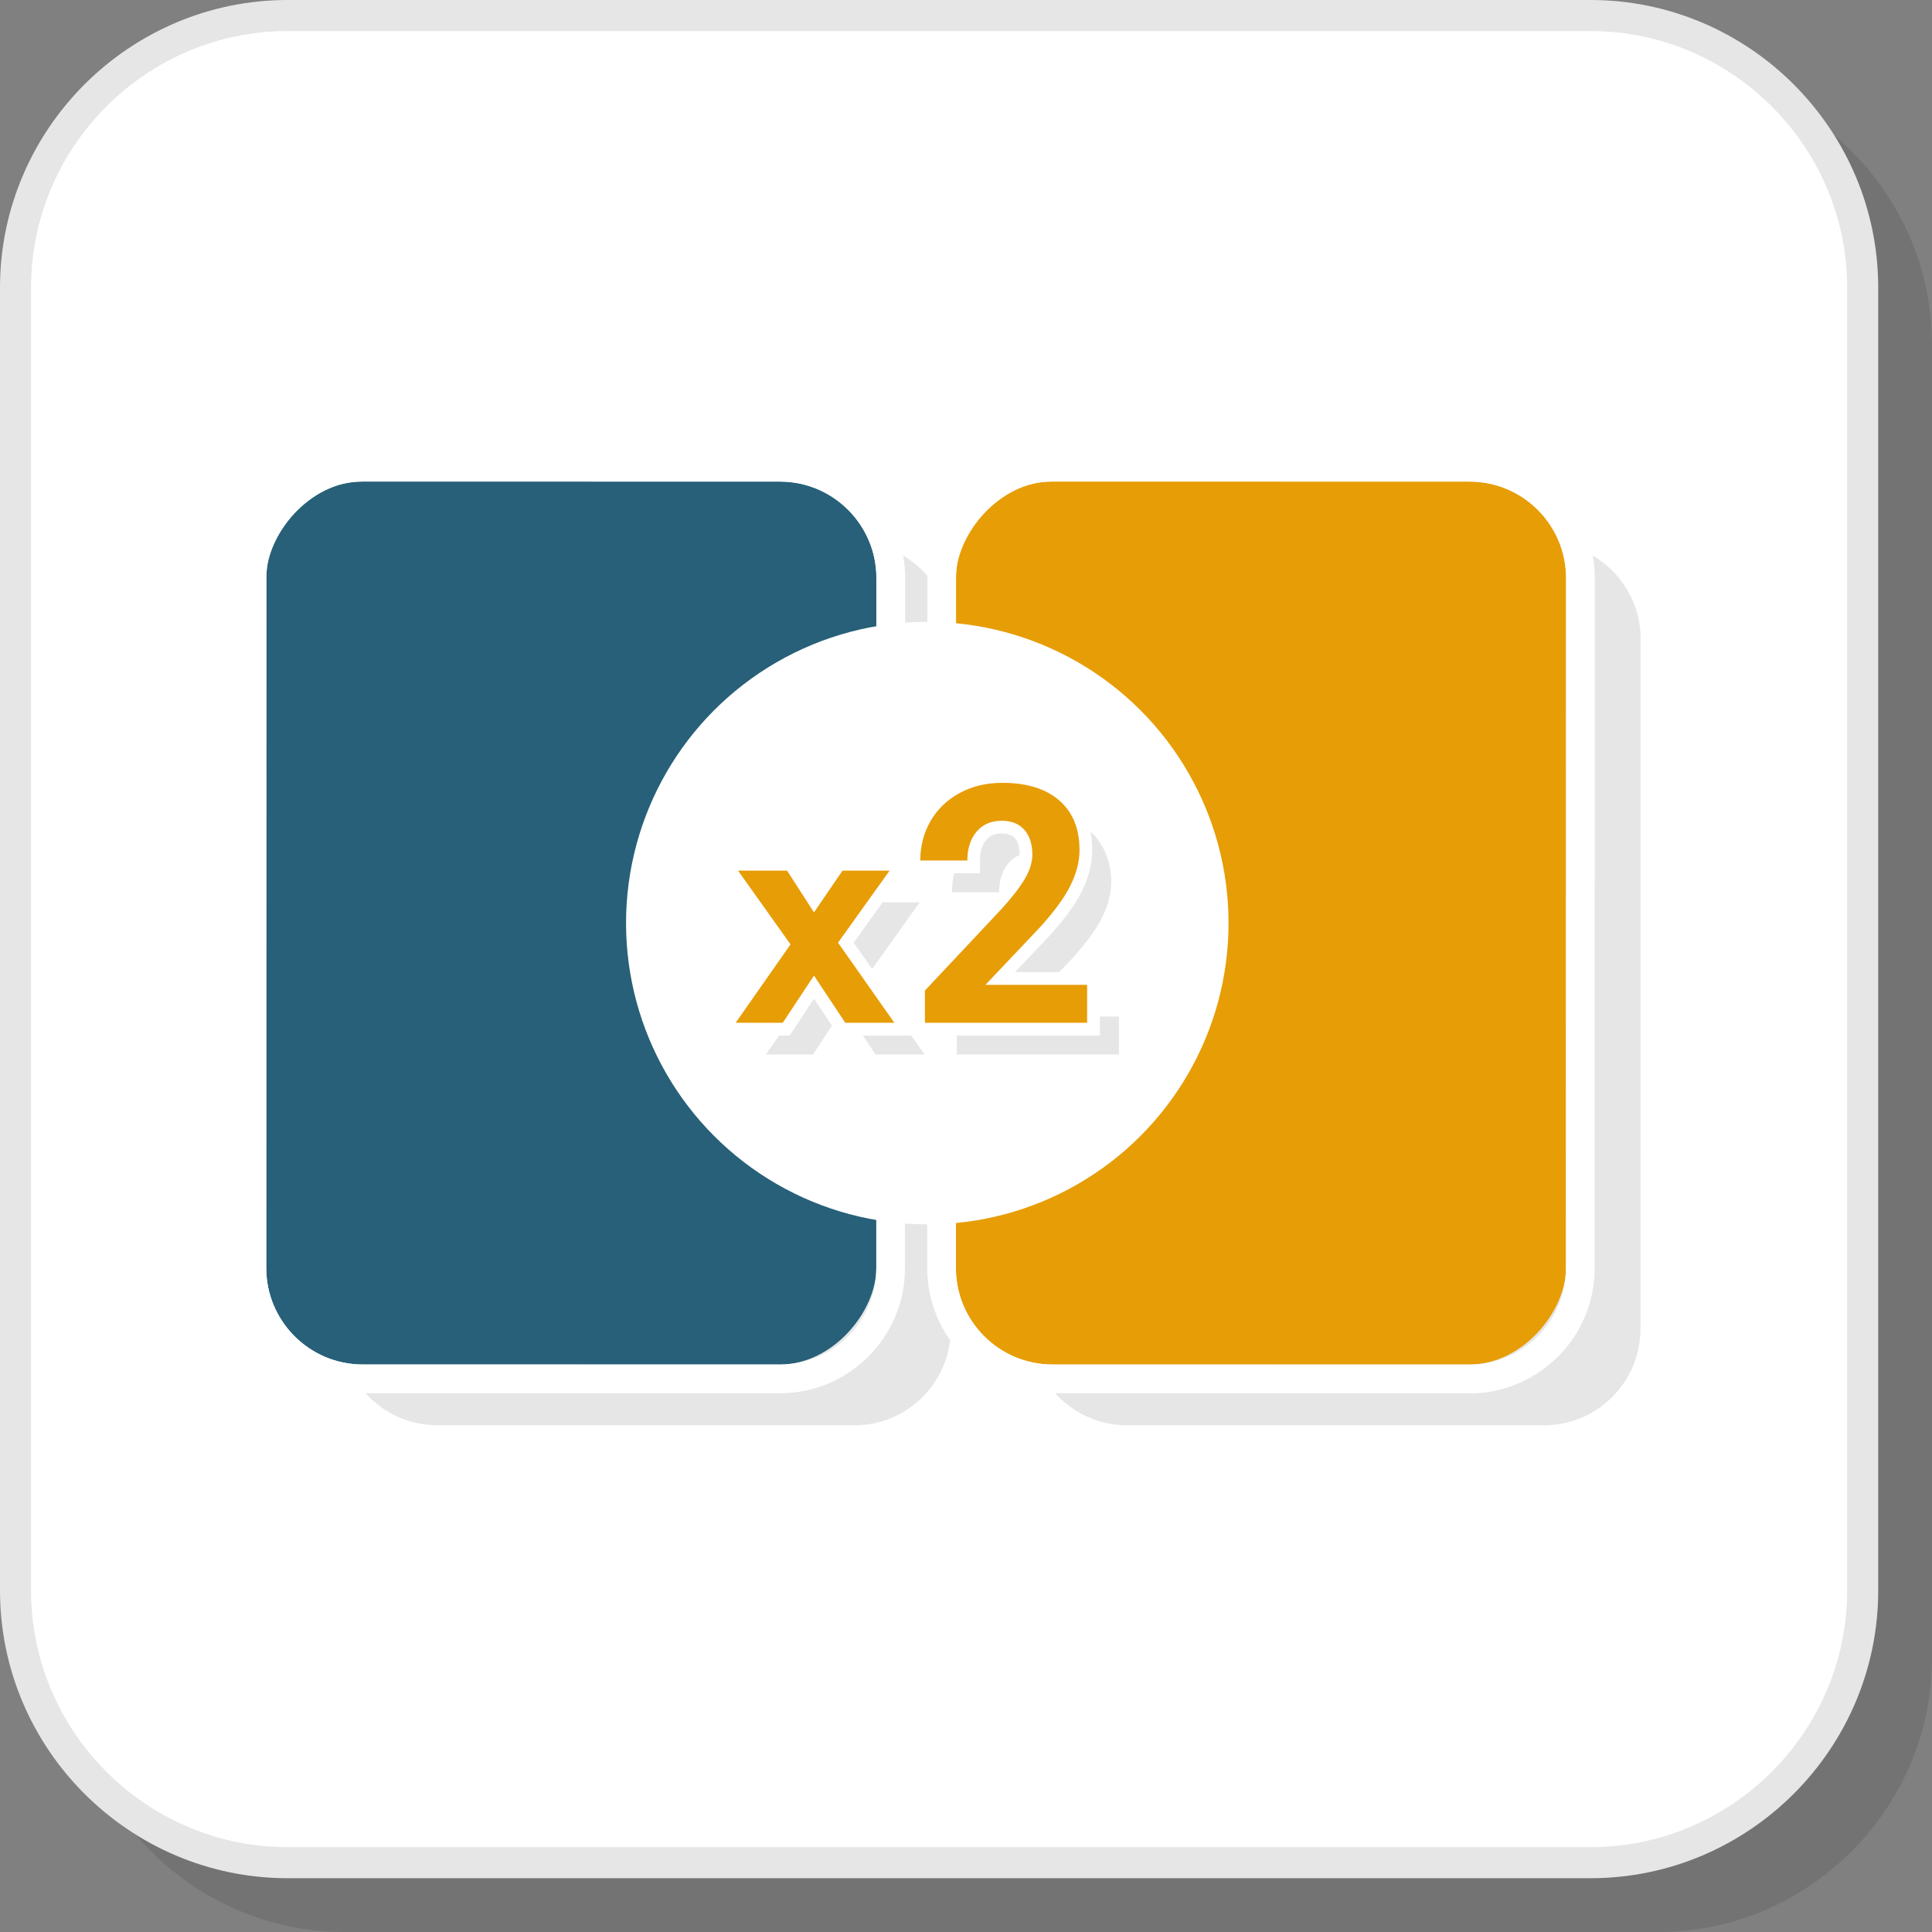
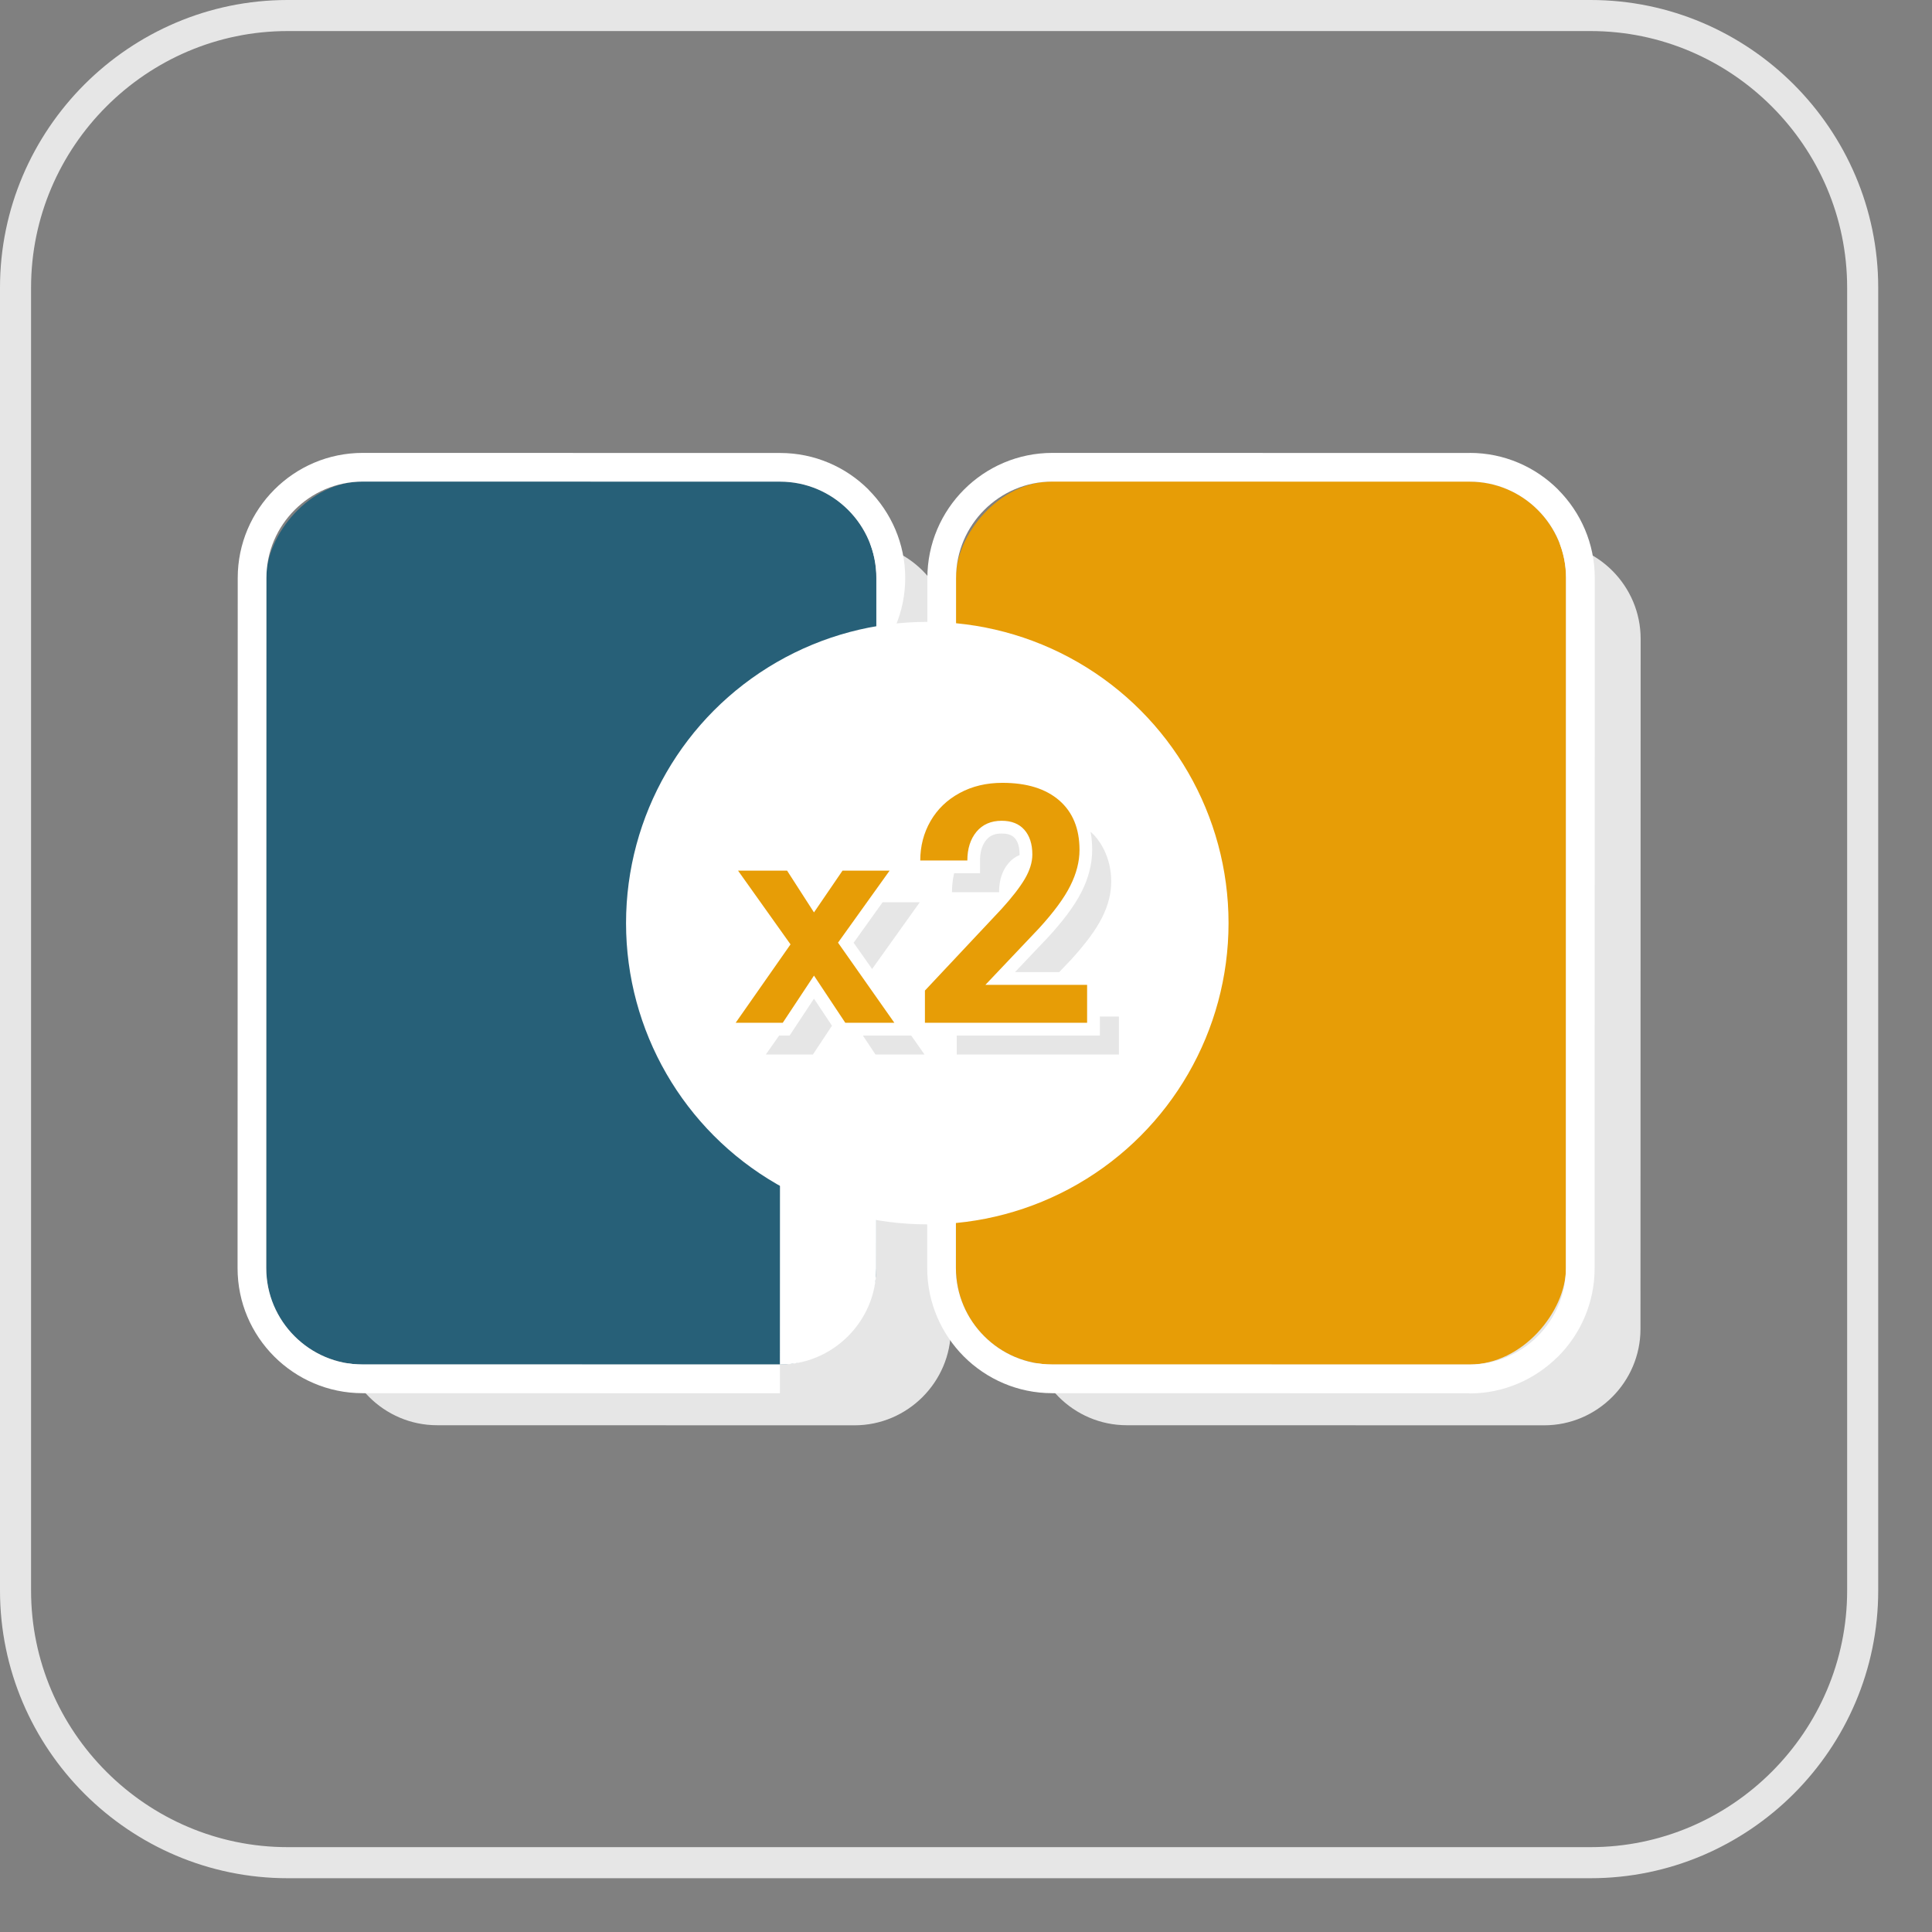
<svg xmlns="http://www.w3.org/2000/svg" xml:space="preserve" width="200px" height="200px" version="1.1" style="shape-rendering:geometricPrecision; text-rendering:geometricPrecision; image-rendering:optimizeQuality; fill-rule:evenodd; clip-rule:evenodd" viewBox="0 0 2363.3 2363.3">
  <rect x="0" y="0" width="2363.3" height="2363.3" fill="#808080" stroke="none" />
  <defs>
    <style type="text/css">
   
    .fil3 {fill:#276078}
    .fil2 {fill:#E6E6E6}
    .fil4 {fill:#E79D06}
    .fil1 {fill:white}
    .fil5 {fill:#E6E6E6;fill-rule:nonzero}
    .fil6 {fill:#E79D06;fill-rule:nonzero}
    .fil0 {fill:black;fill-opacity:0.102}
   
  </style>
  </defs>
  <g id="Layer_x0020_1">
-     <path class="fil0" d="M421.8 2363.3l1606.2 0c184.4,0 335.3,-150.9 335.3,-335.4l0 -1606.1c0,-184.5 -150.9,-335.3 -335.3,-335.3l-1606.2 0c-184.4,0 -335.3,150.8 -335.3,335.3l0 1606.1c0,184.5 150.9,335.4 335.3,335.4z" />
-     <rect class="fil1" x="10.4" y="10.4" width="2276.8" height="2276.8" rx="335.3" ry="335.3" />
    <path class="fil2" d="M1378.3 1743.4l510.6 0.1c64.8,0 117.8,-53 117.8,-117.8l0.2 -844.3c0,-64.8 -53,-117.9 -117.8,-117.9l-510.5 -0.1c-64.8,0 -117.9,53 -117.9,117.8l-0.2 844.4c0,64.8 53,117.8 117.8,117.8z" />
    <path class="fil2" d="M534.7 1743.4l510.6 0.1c64.8,0 117.8,-53 117.8,-117.8l0.2 -844.3c0,-64.8 -53,-117.9 -117.8,-117.9l-510.5 -0.1c-64.8,0 -117.9,53 -117.9,117.8l-0.2 844.4c0,64.8 53,117.8 117.8,117.8z" />
    <rect class="fil3" transform="matrix(1.292 0 0 -1.292 325.689 1669.07)" width="577.6" height="836" rx="91.2" ry="91.2" />
    <rect class="fil4" transform="matrix(1.292 0 0 -1.292 1169.29 1669.07)" width="577.6" height="836" rx="91.2" ry="91.2" />
-     <path class="fil1" d="M443.5 1669.1l510.5 0.1c64.8,0 117.9,-53 117.9,-117.8l0.2 -844.3c0,-64.9 -53,-117.9 -117.8,-117.9l-510.6 -0.1c-64.8,0 -117.8,53 -117.8,117.8l-0.2 844.3c0,64.8 53,117.9 117.8,117.9zm510.5 35.2l-510.5 -0.1c-42.1,0 -80.4,-17.2 -108.1,-44.9 -27.7,-27.7 -44.8,-65.9 -44.8,-108.1l0.2 -844.3c0,-42.1 17.2,-80.4 44.9,-108.1 27.7,-27.7 65.9,-44.8 108,-44.8l510.6 0.1 0 -0.1 0 0.1c42.2,0 80.5,17.2 108.1,44.8l0 0.1c27.7,27.8 44.9,66 44.9,108l-0.1 0.1 -0.2 844.3c0,42.1 -17.2,80.4 -44.9,108.1 -27.7,27.7 -65.9,44.8 -108.1,44.8z" />
+     <path class="fil1" d="M443.5 1669.1l510.5 0.1c64.8,0 117.9,-53 117.9,-117.8l0.2 -844.3c0,-64.9 -53,-117.9 -117.8,-117.9l-510.6 -0.1c-64.8,0 -117.8,53 -117.8,117.8l-0.2 844.3c0,64.8 53,117.9 117.8,117.9zm510.5 35.2l-510.5 -0.1c-42.1,0 -80.4,-17.2 -108.1,-44.9 -27.7,-27.7 -44.8,-65.9 -44.8,-108.1l0.2 -844.3c0,-42.1 17.2,-80.4 44.9,-108.1 27.7,-27.7 65.9,-44.8 108,-44.8l510.6 0.1 0 -0.1 0 0.1c42.2,0 80.5,17.2 108.1,44.8l0 0.1c27.7,27.8 44.9,66 44.9,108c0,42.1 -17.2,80.4 -44.9,108.1 -27.7,27.7 -65.9,44.8 -108.1,44.8z" />
    <path class="fil1" d="M1287.1 1669.1l510.5 0.1c64.8,0 117.9,-53 117.9,-117.8l0.2 -844.3c0,-64.9 -53,-117.9 -117.8,-117.9l-510.6 -0.1c-64.8,0 -117.8,53 -117.8,117.8l-0.2 844.3c0,64.8 53,117.9 117.8,117.9zm510.5 35.2l-510.5 -0.1c-42.1,0 -80.4,-17.2 -108.1,-44.9 -27.6,-27.7 -44.8,-65.9 -44.8,-108.1l0.2 -844.3c0,-42.1 17.2,-80.4 44.9,-108.1 27.7,-27.7 65.9,-44.8 108,-44.8l510.6 0.1 0 -0.1c42.1,0 80.4,17.2 108.1,44.9l0 0.1c27.6,27.7 44.8,65.9 44.8,108.1l-0.2 844.3 0.2 0 -0.2 0c0,42.2 -17.2,80.5 -44.8,108.1l-0.1 0c-27.8,27.7 -66,45 -108,45l-0.1 -0.2z" />
    <path class="fil5" d="M351.8 2259.5l1593.9 0c86.3,0 164.7,-35.3 221.6,-92.2 56.9,-56.9 92.2,-135.3 92.2,-221.6l0 -1593.9c0,-86.3 -35.3,-164.7 -92.2,-221.6 -56.9,-56.9 -135.3,-92.2 -221.6,-92.2l-1593.9 0c-86.3,0 -164.7,35.3 -221.6,92.2 -56.9,56.9 -92.2,135.3 -92.2,221.6l0 1593.9c0,86.3 35.3,164.7 92.2,221.6 56.9,56.9 135.3,92.2 221.6,92.2zm1593.9 38l-1593.9 0c-96.8,0 -184.7,-39.6 -248.5,-103.3 -63.7,-63.7 -103.3,-151.7 -103.3,-248.5l0 -1593.9c0,-96.8 39.6,-184.7 103.3,-248.5 63.8,-63.7 151.7,-103.3 248.5,-103.3l1593.9 0c96.8,0 184.8,39.6 248.5,103.3 63.7,63.8 103.3,151.7 103.3,248.5l0 1593.9c0,96.8 -39.6,184.8 -103.3,248.5 -63.7,63.7 -151.7,103.3 -248.5,103.3z" />
    <circle class="fil1" cx="1134.3" cy="1129.2" r="368.5" />
    <g id="_2103751398176">
      <path class="fil5" d="M1368.7 1289.9l-198.4 0 0 -23.2 175.1 0 0 -23.2 23.3 0 0 46.4zm-121.5 -244c-5.3,2.2 -10,5.6 -13.8,10.3 -7.5,8.9 -11.3,20.6 -11.3,35.2l-57.6 0c0,-8.1 0.9,-15.8 2.6,-23.2l31.7 0 0 -15.6c0,-8.9 1.8,-18.1 7.7,-25.2 4.9,-5.9 11.2,-7.8 18.8,-7.8 5.9,0 12,1.1 16.1,5.7 4.7,5.4 5.8,13.2 5.8,20l0 0.6zm86.8 -28.5l0.5 0.5c10.3,8.9 24.8,29.9 24.8,60.5 0,14.4 -3.7,29 -11.1,43.8 -7.4,14.9 -20.2,32.2 -38.2,51.9l-14.3 15 -54.1 0 40.8 -43c15.2,-16.6 30.9,-35.8 40.9,-55.7 7.9,-15.9 12.7,-32.9 12.7,-50.7 0,-7.6 -0.6,-15.1 -2,-22.3z" />
      <path class="fil6" d="M1329.8 1251.1l-198.4 0 0 -39.4 93.7 -99.8c12.8,-14.1 22.3,-26.3 28.5,-36.8 6.1,-10.4 9.2,-20.4 9.2,-29.8 0,-12.8 -3.3,-22.9 -9.7,-30.2 -6.5,-7.4 -15.8,-11.1 -27.8,-11.1 -13.1,0 -23.3,4.5 -30.8,13.4 -7.4,8.9 -11.2,20.7 -11.2,35.2l-57.6 0c0,-17.6 4.2,-33.7 12.6,-48.3 8.4,-14.5 20.3,-26 35.7,-34.3 15.3,-8.3 32.7,-12.4 52.2,-12.4 29.9,0 53,7.2 69.5,21.5 16.5,14.3 24.8,34.5 24.8,60.6 0,14.3 -3.8,28.9 -11.2,43.7 -7.4,14.9 -20.1,32.2 -38.2,52l-65.7 69.3 124.4 0 0 46.4z" />
      <path class="fil5" d="M936.8 1289.9l16.3 -23.2 12.8 0 29.8 -45.1 22 33.1 -23.3 35.2 -57.6 0zm142.8 -186.2l45.5 0 -58.3 81.6 -22.6 -32.1 35.4 -49.5zm35 163l16.3 23.2 -60 0 -15.4 -23.2 59.1 0z" />
      <polygon class="fil6" points="899.9,1251.1 967,1155.2 902.8,1065 962.8,1065 995.7,1116.1 1030.6,1065 1088.2,1065 1025.1,1153.1 1094,1251.1 1034,1251.1 995.7,1193.4 957.5,1251.1 " />
    </g>
  </g>
</svg>